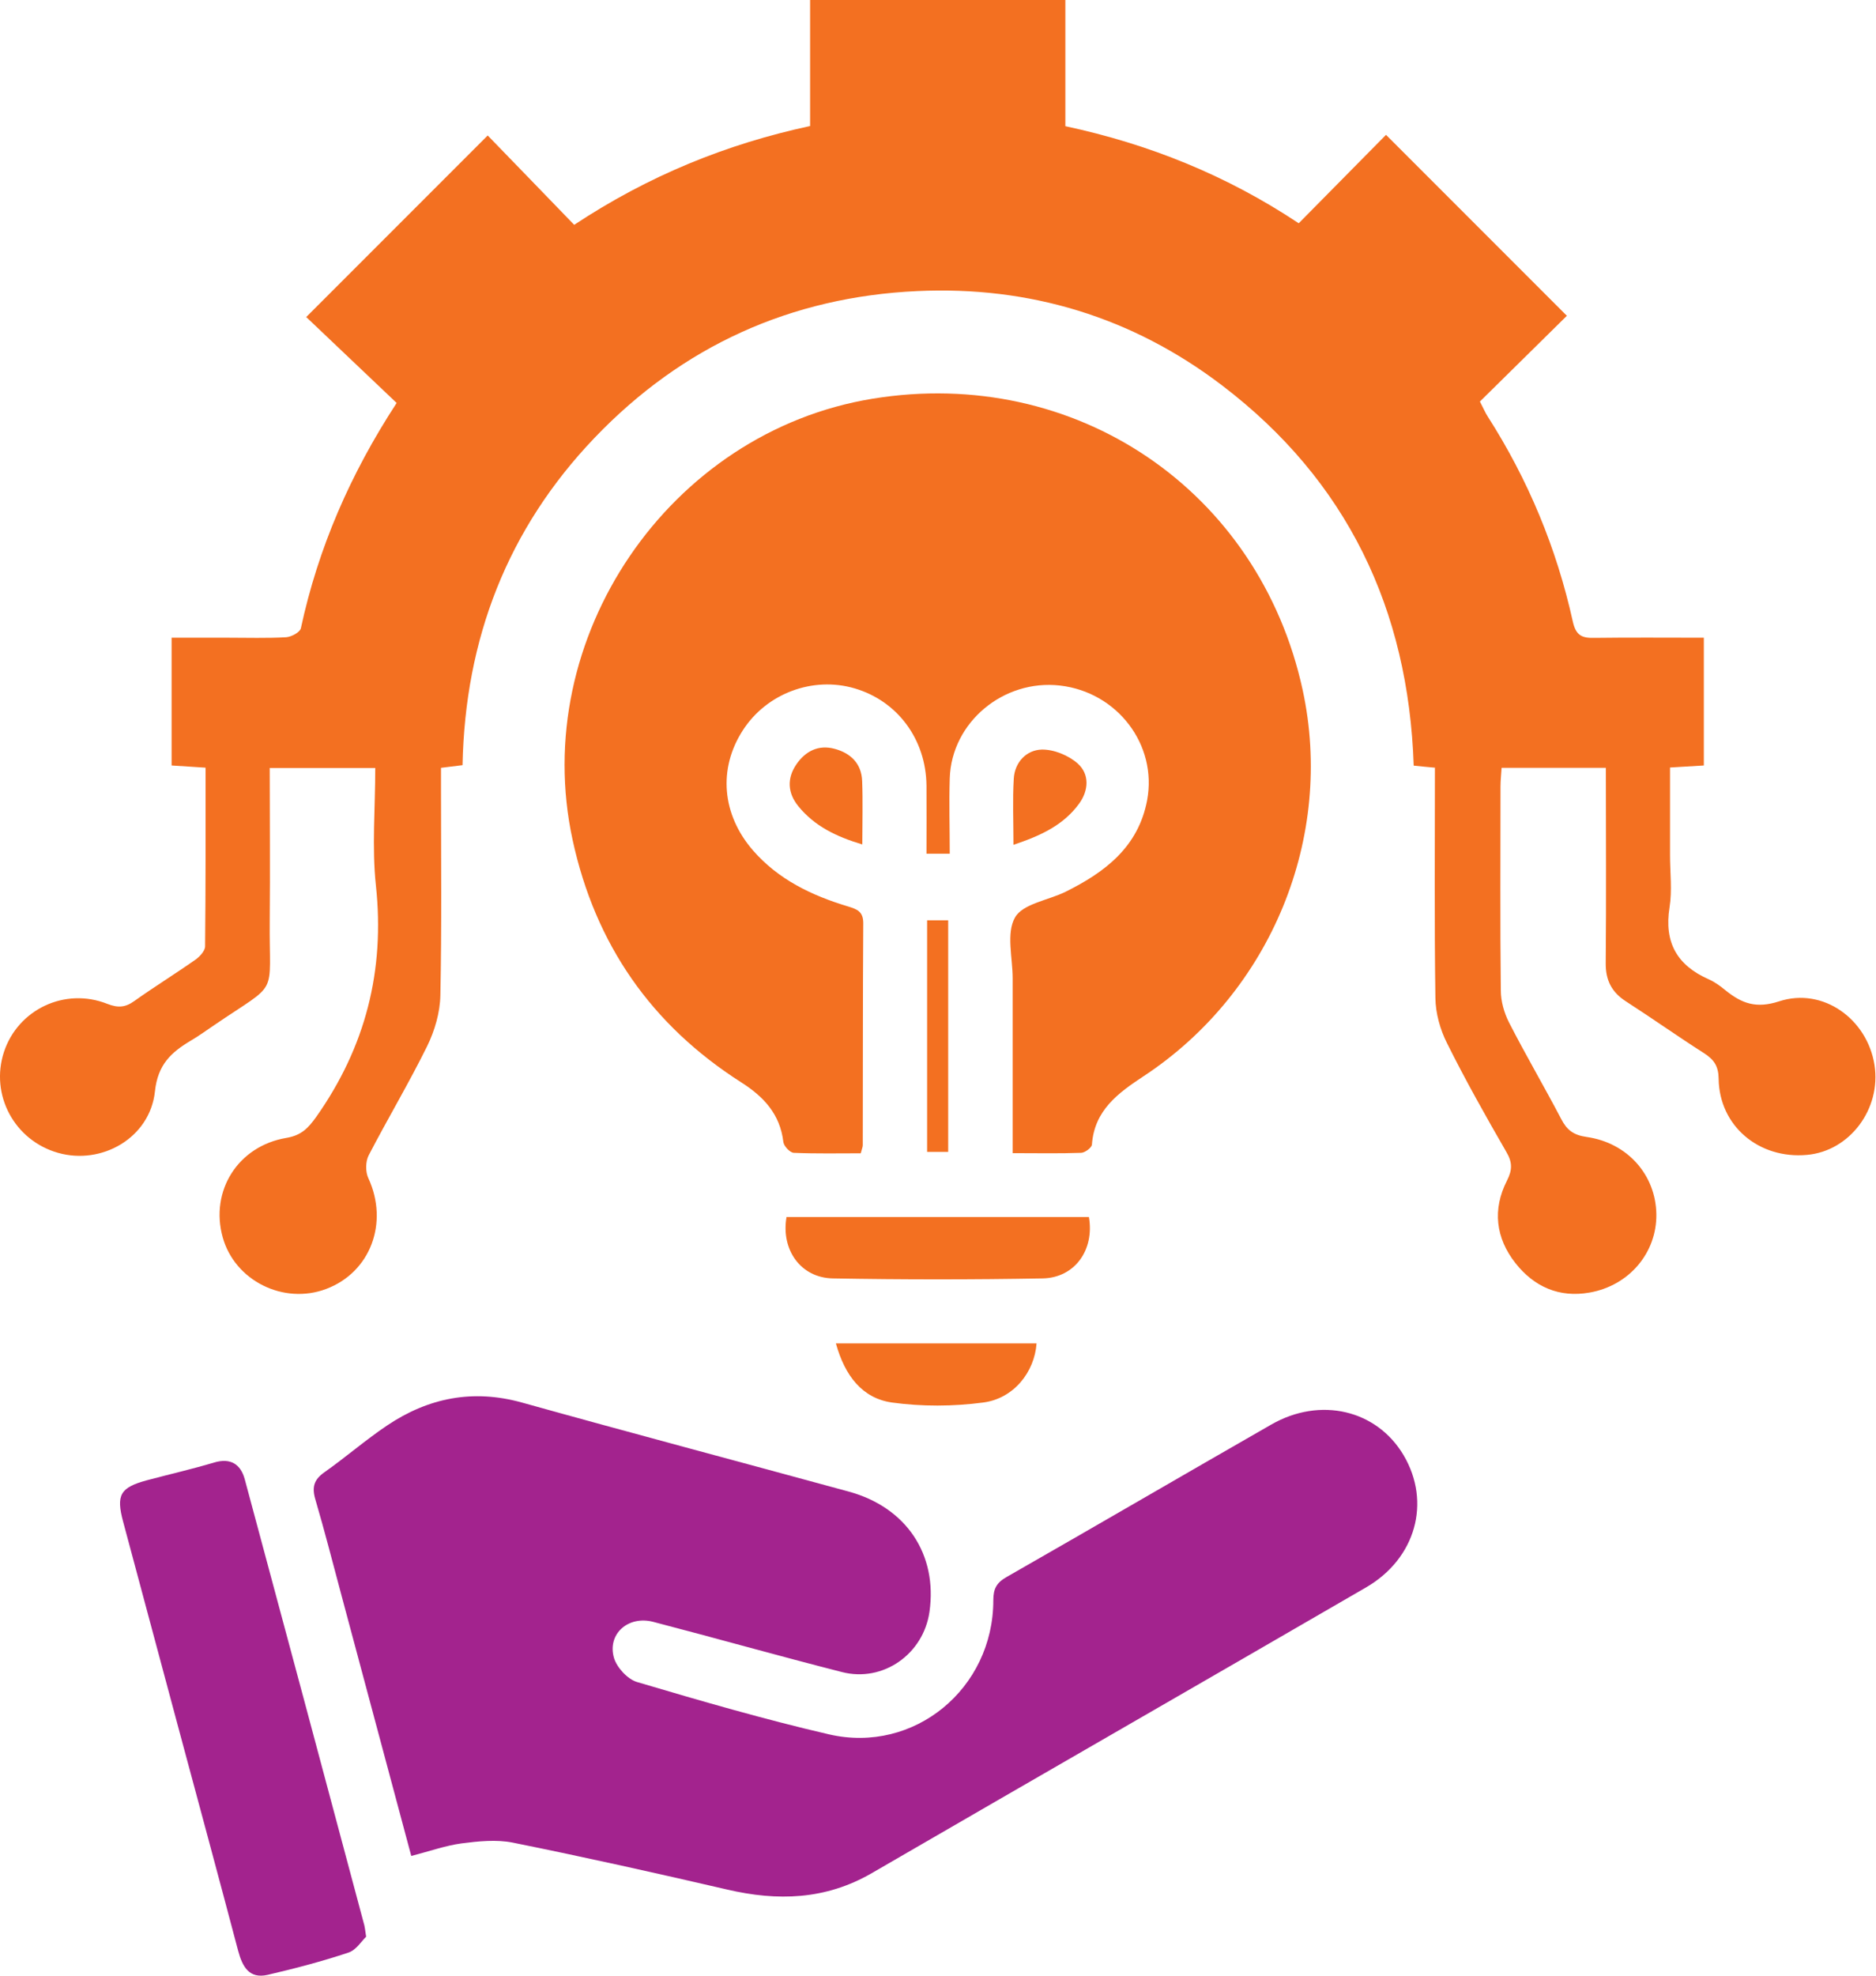
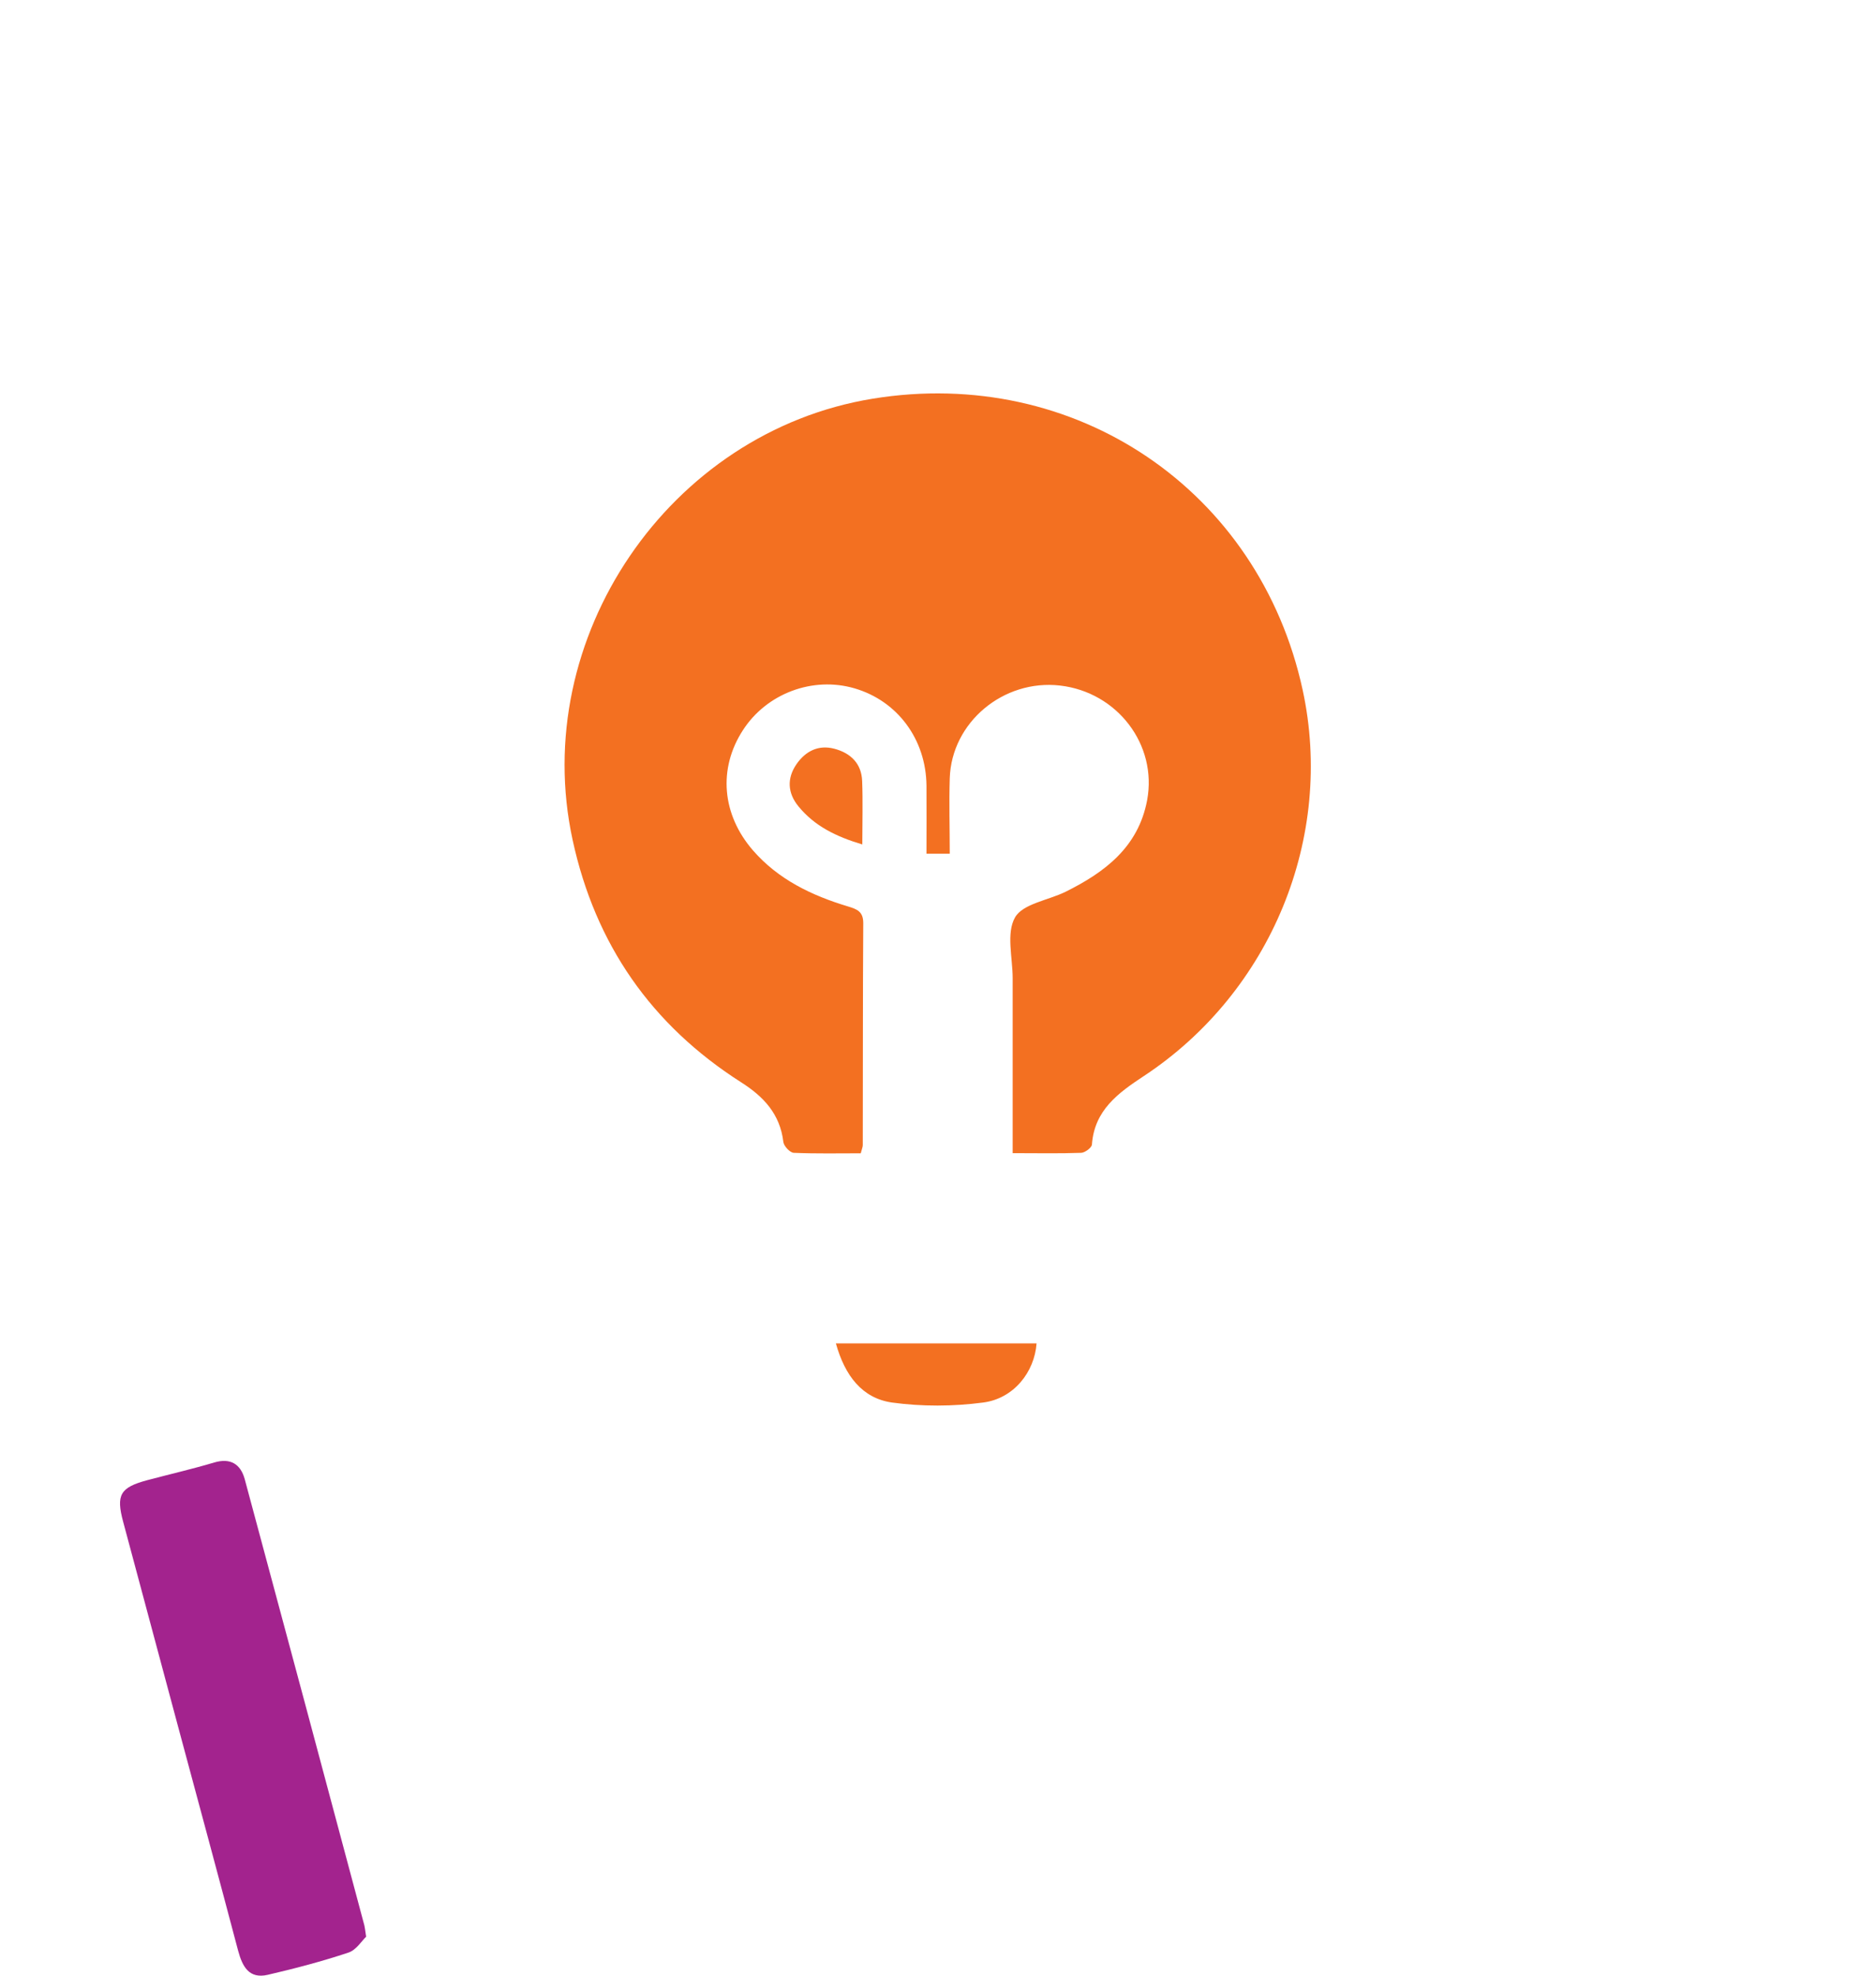
<svg xmlns="http://www.w3.org/2000/svg" width="95" height="100" viewBox="0 0 95 100" fill="none">
-   <path d="M72.656 38.856C72.274 38.824 71.987 38.792 71.589 38.752C71.326 30.836 68.212 24.322 61.881 19.504C57.341 16.047 52.133 14.47 46.455 14.733C40.052 15.028 34.557 17.513 30.113 22.156C25.701 26.767 23.55 32.342 23.423 38.729C23.041 38.776 22.746 38.816 22.332 38.864V39.947C22.332 43.427 22.372 46.9 22.3 50.38C22.284 51.248 22.013 52.172 21.631 52.952C20.707 54.824 19.632 56.624 18.669 58.479C18.509 58.79 18.501 59.307 18.653 59.634C19.696 61.888 18.764 64.396 16.518 65.241C14.36 66.053 11.891 64.826 11.278 62.628C10.625 60.287 12.043 58.009 14.503 57.595C15.252 57.468 15.595 57.117 16.017 56.528C18.509 52.992 19.497 49.13 19.035 44.813C18.828 42.878 19.003 40.903 19.003 38.872H13.659C13.659 41.46 13.683 44.017 13.659 46.573C13.619 50.571 14.193 49.607 10.84 51.893C10.45 52.156 10.068 52.435 9.661 52.673C8.674 53.263 7.989 53.876 7.846 55.246C7.591 57.595 5.154 58.981 2.94 58.352C0.726 57.723 -0.509 55.413 0.2 53.247C0.909 51.097 3.282 49.958 5.432 50.81C5.982 51.025 6.348 50.993 6.802 50.667C7.822 49.942 8.881 49.289 9.9 48.572C10.115 48.421 10.386 48.126 10.386 47.903C10.418 44.909 10.41 41.906 10.41 38.856C9.797 38.816 9.279 38.784 8.69 38.745V32.278C9.637 32.278 10.593 32.278 11.549 32.278C12.528 32.278 13.508 32.31 14.488 32.254C14.75 32.238 15.188 32.007 15.236 31.8C16.112 27.738 17.737 23.995 20.086 20.396C18.517 18.906 16.98 17.449 15.507 16.047C18.629 12.925 21.647 9.907 24.697 6.857C26.107 8.314 27.58 9.828 29.077 11.38C32.836 8.896 36.771 7.295 41.023 6.379V0H53.949V6.387C58.194 7.295 62.128 8.88 65.767 11.301C67.288 9.764 68.77 8.259 70.187 6.825C73.293 9.931 76.311 12.949 79.346 15.984C77.968 17.346 76.455 18.835 74.942 20.324C75.125 20.674 75.213 20.889 75.332 21.073C77.387 24.282 78.828 27.754 79.648 31.465C79.808 32.182 80.126 32.302 80.748 32.286C82.563 32.262 84.387 32.278 86.282 32.278V38.745C85.749 38.776 85.223 38.808 84.57 38.848V43.292C84.57 44.168 84.682 45.068 84.546 45.92C84.26 47.704 84.928 48.867 86.545 49.575C86.848 49.711 87.127 49.918 87.389 50.133C88.202 50.786 88.926 51.065 90.097 50.682C92.319 49.958 94.557 51.582 94.923 53.9C95.274 56.122 93.673 58.264 91.507 58.455C89.07 58.678 87.063 56.99 87.031 54.601C87.023 53.964 86.8 53.637 86.298 53.311C84.96 52.459 83.67 51.543 82.332 50.682C81.608 50.213 81.305 49.607 81.313 48.747C81.345 45.474 81.321 42.209 81.321 38.864H76.041C76.025 39.167 75.985 39.485 75.985 39.804C75.985 43.244 75.961 46.693 76.001 50.133C76.001 50.675 76.168 51.264 76.415 51.75C77.259 53.398 78.199 54.999 79.059 56.639C79.346 57.197 79.68 57.452 80.341 57.547C82.428 57.842 83.853 59.483 83.877 61.466C83.901 63.401 82.507 65.073 80.493 65.424C78.963 65.695 77.689 65.137 76.742 63.934C75.738 62.66 75.571 61.211 76.311 59.761C76.59 59.212 76.59 58.83 76.28 58.304C75.236 56.496 74.209 54.672 73.277 52.801C72.927 52.108 72.696 51.28 72.688 50.507C72.632 46.661 72.664 42.814 72.664 38.824L72.656 38.856Z" fill="#F37021" />
  <path d="M51.281 58.375C51.281 55.317 51.281 52.418 51.281 49.519C51.281 48.476 50.946 47.234 51.4 46.437C51.791 45.745 53.081 45.569 53.957 45.139C55.948 44.152 57.644 42.877 58.09 40.504C58.616 37.701 56.585 35.033 53.678 34.699C50.811 34.372 48.183 36.562 48.095 39.397C48.056 40.64 48.095 41.89 48.095 43.212H46.917C46.917 42.041 46.925 40.902 46.917 39.764C46.893 37.422 45.451 35.479 43.277 34.842C41.159 34.221 38.817 35.097 37.615 36.968C36.364 38.904 36.548 41.221 38.132 43.045C39.415 44.518 41.111 45.33 42.943 45.88C43.413 46.023 43.715 46.143 43.715 46.724C43.691 50.467 43.699 54.218 43.691 57.961C43.691 58.057 43.644 58.152 43.588 58.375C42.473 58.375 41.334 58.399 40.195 58.351C40.004 58.343 39.693 58.009 39.669 57.802C39.502 56.392 38.674 55.508 37.535 54.784C32.988 51.885 30.145 47.799 28.998 42.519C26.776 32.301 33.872 21.861 44.193 20.18C54.459 18.508 63.768 24.807 65.966 34.922C67.583 42.368 64.374 50.212 57.923 54.465C56.617 55.325 55.422 56.193 55.295 57.929C55.287 58.089 54.944 58.343 54.753 58.351C53.646 58.391 52.539 58.367 51.281 58.367V58.375Z" fill="#F37021" />
-   <path d="M20.827 93.943C19.648 89.531 18.477 85.182 17.315 80.834C16.869 79.177 16.447 77.513 15.961 75.865C15.786 75.251 15.913 74.877 16.439 74.511C17.514 73.754 18.509 72.886 19.6 72.153C21.687 70.752 23.941 70.298 26.433 70.991C31.944 72.528 37.471 73.993 42.983 75.498C45.897 76.295 47.482 78.676 47.068 81.583C46.765 83.717 44.727 85.166 42.64 84.633C39.447 83.82 36.269 82.921 33.083 82.092C31.809 81.758 30.742 82.706 31.092 83.916C31.236 84.402 31.777 84.991 32.255 85.135C35.48 86.09 38.714 87.03 41.987 87.787C46.303 88.782 50.301 85.461 50.301 81.001C50.301 80.412 50.468 80.109 50.97 79.823C55.446 77.266 59.898 74.67 64.374 72.106C66.858 70.68 69.717 71.357 71.079 73.659C72.481 76.032 71.7 78.883 69.176 80.348C60.838 85.182 52.483 89.977 44.145 94.811C41.804 96.165 39.375 96.236 36.818 95.639C33.211 94.803 29.603 93.998 25.971 93.266C25.135 93.099 24.227 93.194 23.367 93.305C22.547 93.417 21.751 93.704 20.811 93.943H20.827Z" fill="#A3238E" />
  <path d="M18.549 98.02C18.318 98.235 18.039 98.705 17.641 98.832C16.303 99.278 14.933 99.637 13.564 99.955C12.608 100.178 12.274 99.533 12.059 98.737C11.063 94.97 10.044 91.203 9.032 87.444C8.1 83.972 7.169 80.499 6.237 77.027C5.87 75.665 6.086 75.291 7.439 74.925C8.578 74.622 9.725 74.359 10.848 74.025C11.676 73.778 12.186 74.112 12.393 74.869C14.424 82.395 16.439 89.929 18.453 97.463C18.477 97.558 18.485 97.662 18.541 98.028L18.549 98.02Z" fill="#A3238E" />
-   <path d="M55.143 61.601C55.43 63.266 54.427 64.675 52.802 64.707C49.258 64.771 45.714 64.771 42.17 64.707C40.545 64.675 39.542 63.258 39.829 61.601H55.143Z" fill="#F37021" />
  <path d="M42.337 67.996H52.491C52.388 69.445 51.337 70.791 49.784 70.99C48.27 71.19 46.686 71.198 45.172 70.99C43.659 70.775 42.783 69.629 42.329 67.996H42.337Z" fill="#F37021" />
-   <path d="M48.016 58.304H46.949V46.581H48.016V58.304Z" fill="#F37021" />
  <path d="M43.667 42.742C42.337 42.344 41.246 41.81 40.434 40.815C39.884 40.146 39.837 39.397 40.338 38.673C40.8 38.012 41.453 37.685 42.258 37.9C43.07 38.115 43.627 38.641 43.659 39.533C43.699 40.56 43.667 41.587 43.667 42.734V42.742Z" fill="#F37021" />
-   <path d="M51.321 42.758C51.321 41.548 51.273 40.473 51.337 39.414C51.384 38.577 51.982 37.964 52.746 37.94C53.359 37.924 54.116 38.235 54.578 38.649C55.175 39.183 55.135 40.003 54.65 40.672C53.845 41.779 52.682 42.304 51.329 42.758H51.321Z" fill="#F37021" />
</svg>